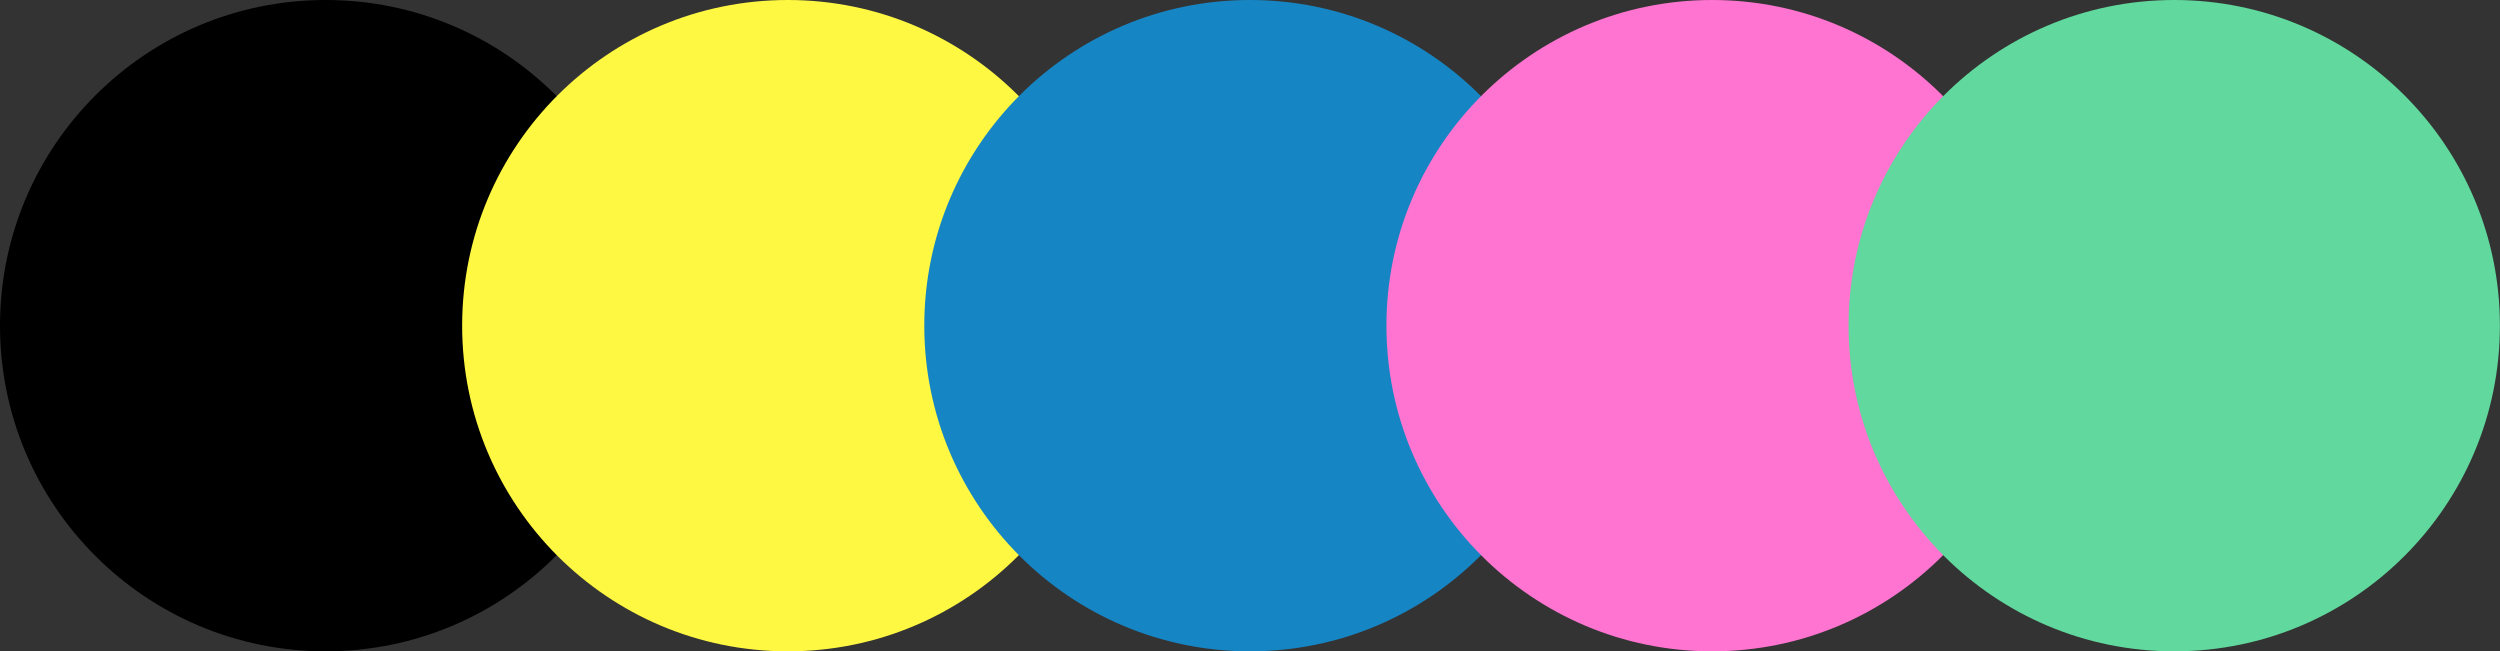
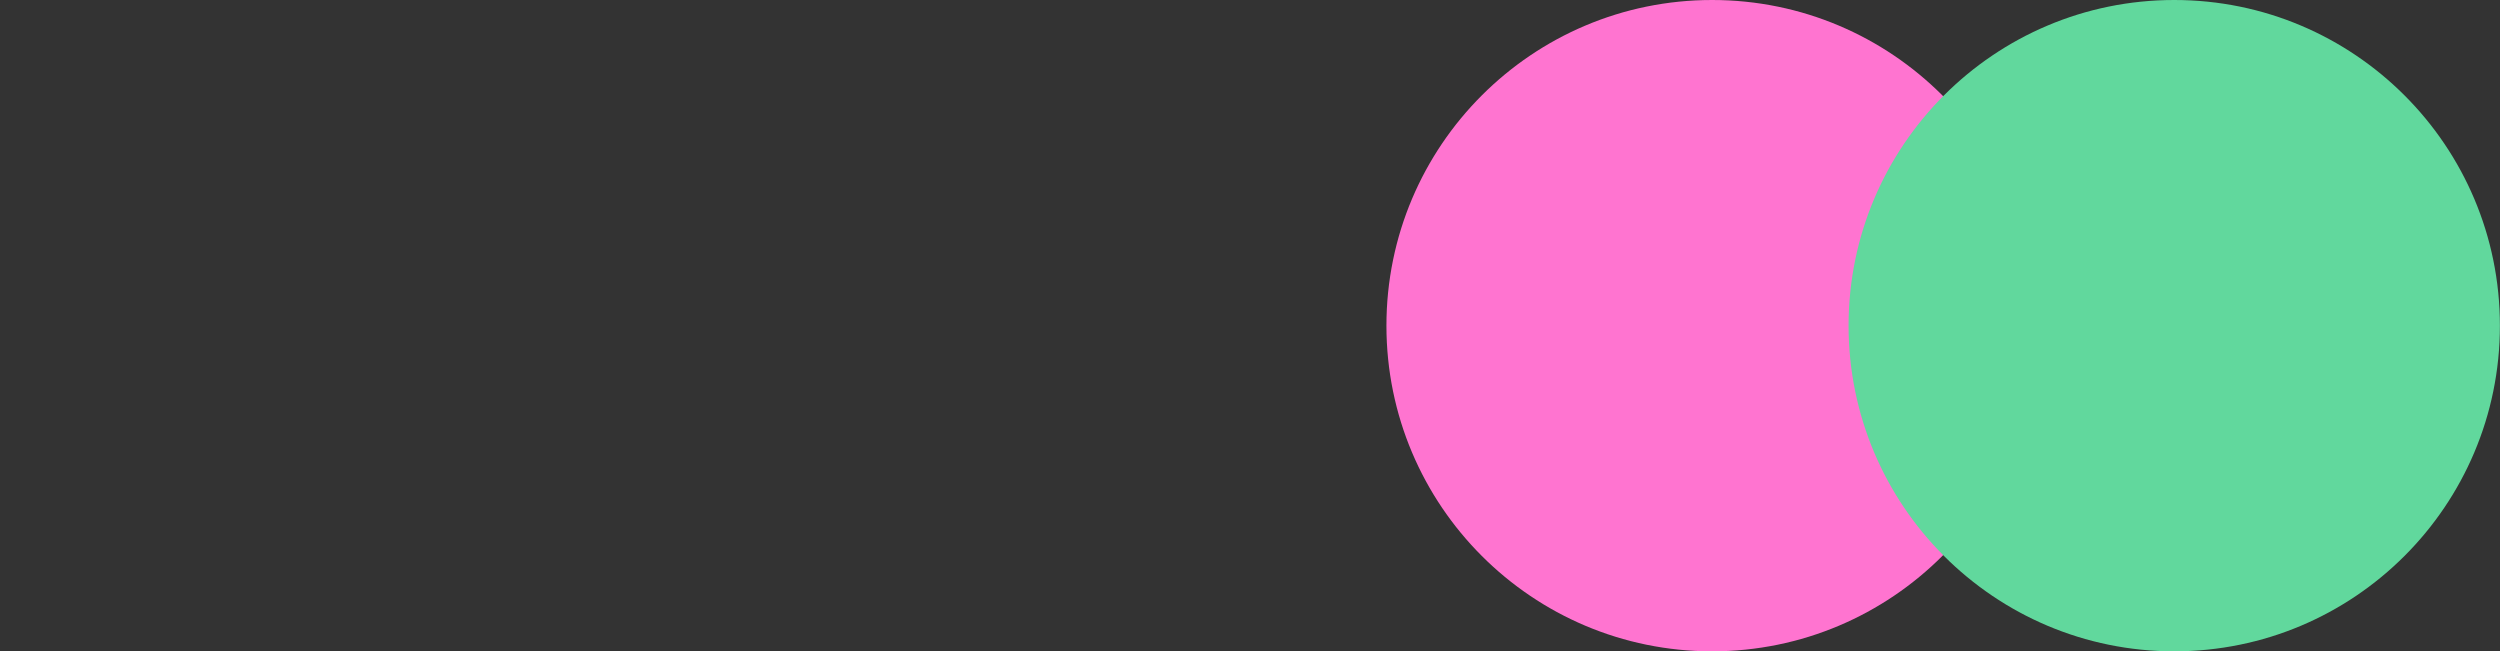
<svg xmlns="http://www.w3.org/2000/svg" fill="#000000" height="133.3" preserveAspectRatio="xMidYMid meet" version="1" viewBox="0.0 0.0 511.8 133.3" width="511.8" zoomAndPan="magnify">
  <rect x="0.0" y="0.0" width="511.8" height="133.3" fill="#333333" stroke="none" />
  <g id="change1_1">
-     <circle cx="66.67" cy="66.67" fill="#000000" r="66.67" />
-   </g>
+     </g>
  <g id="change2_1">
-     <circle cx="161.28" cy="66.67" fill="#fff842" r="66.67" />
-   </g>
+     </g>
  <g id="change3_1">
-     <circle cx="255.89" cy="66.67" fill="#1685c4" r="66.67" />
-   </g>
+     </g>
  <g id="change4_1">
    <circle cx="350.5" cy="66.67" fill="#ff74d0" r="66.67" />
  </g>
  <g id="change5_1">
    <circle cx="445.11" cy="66.67" fill="#61d89d" r="66.67" />
  </g>
</svg>